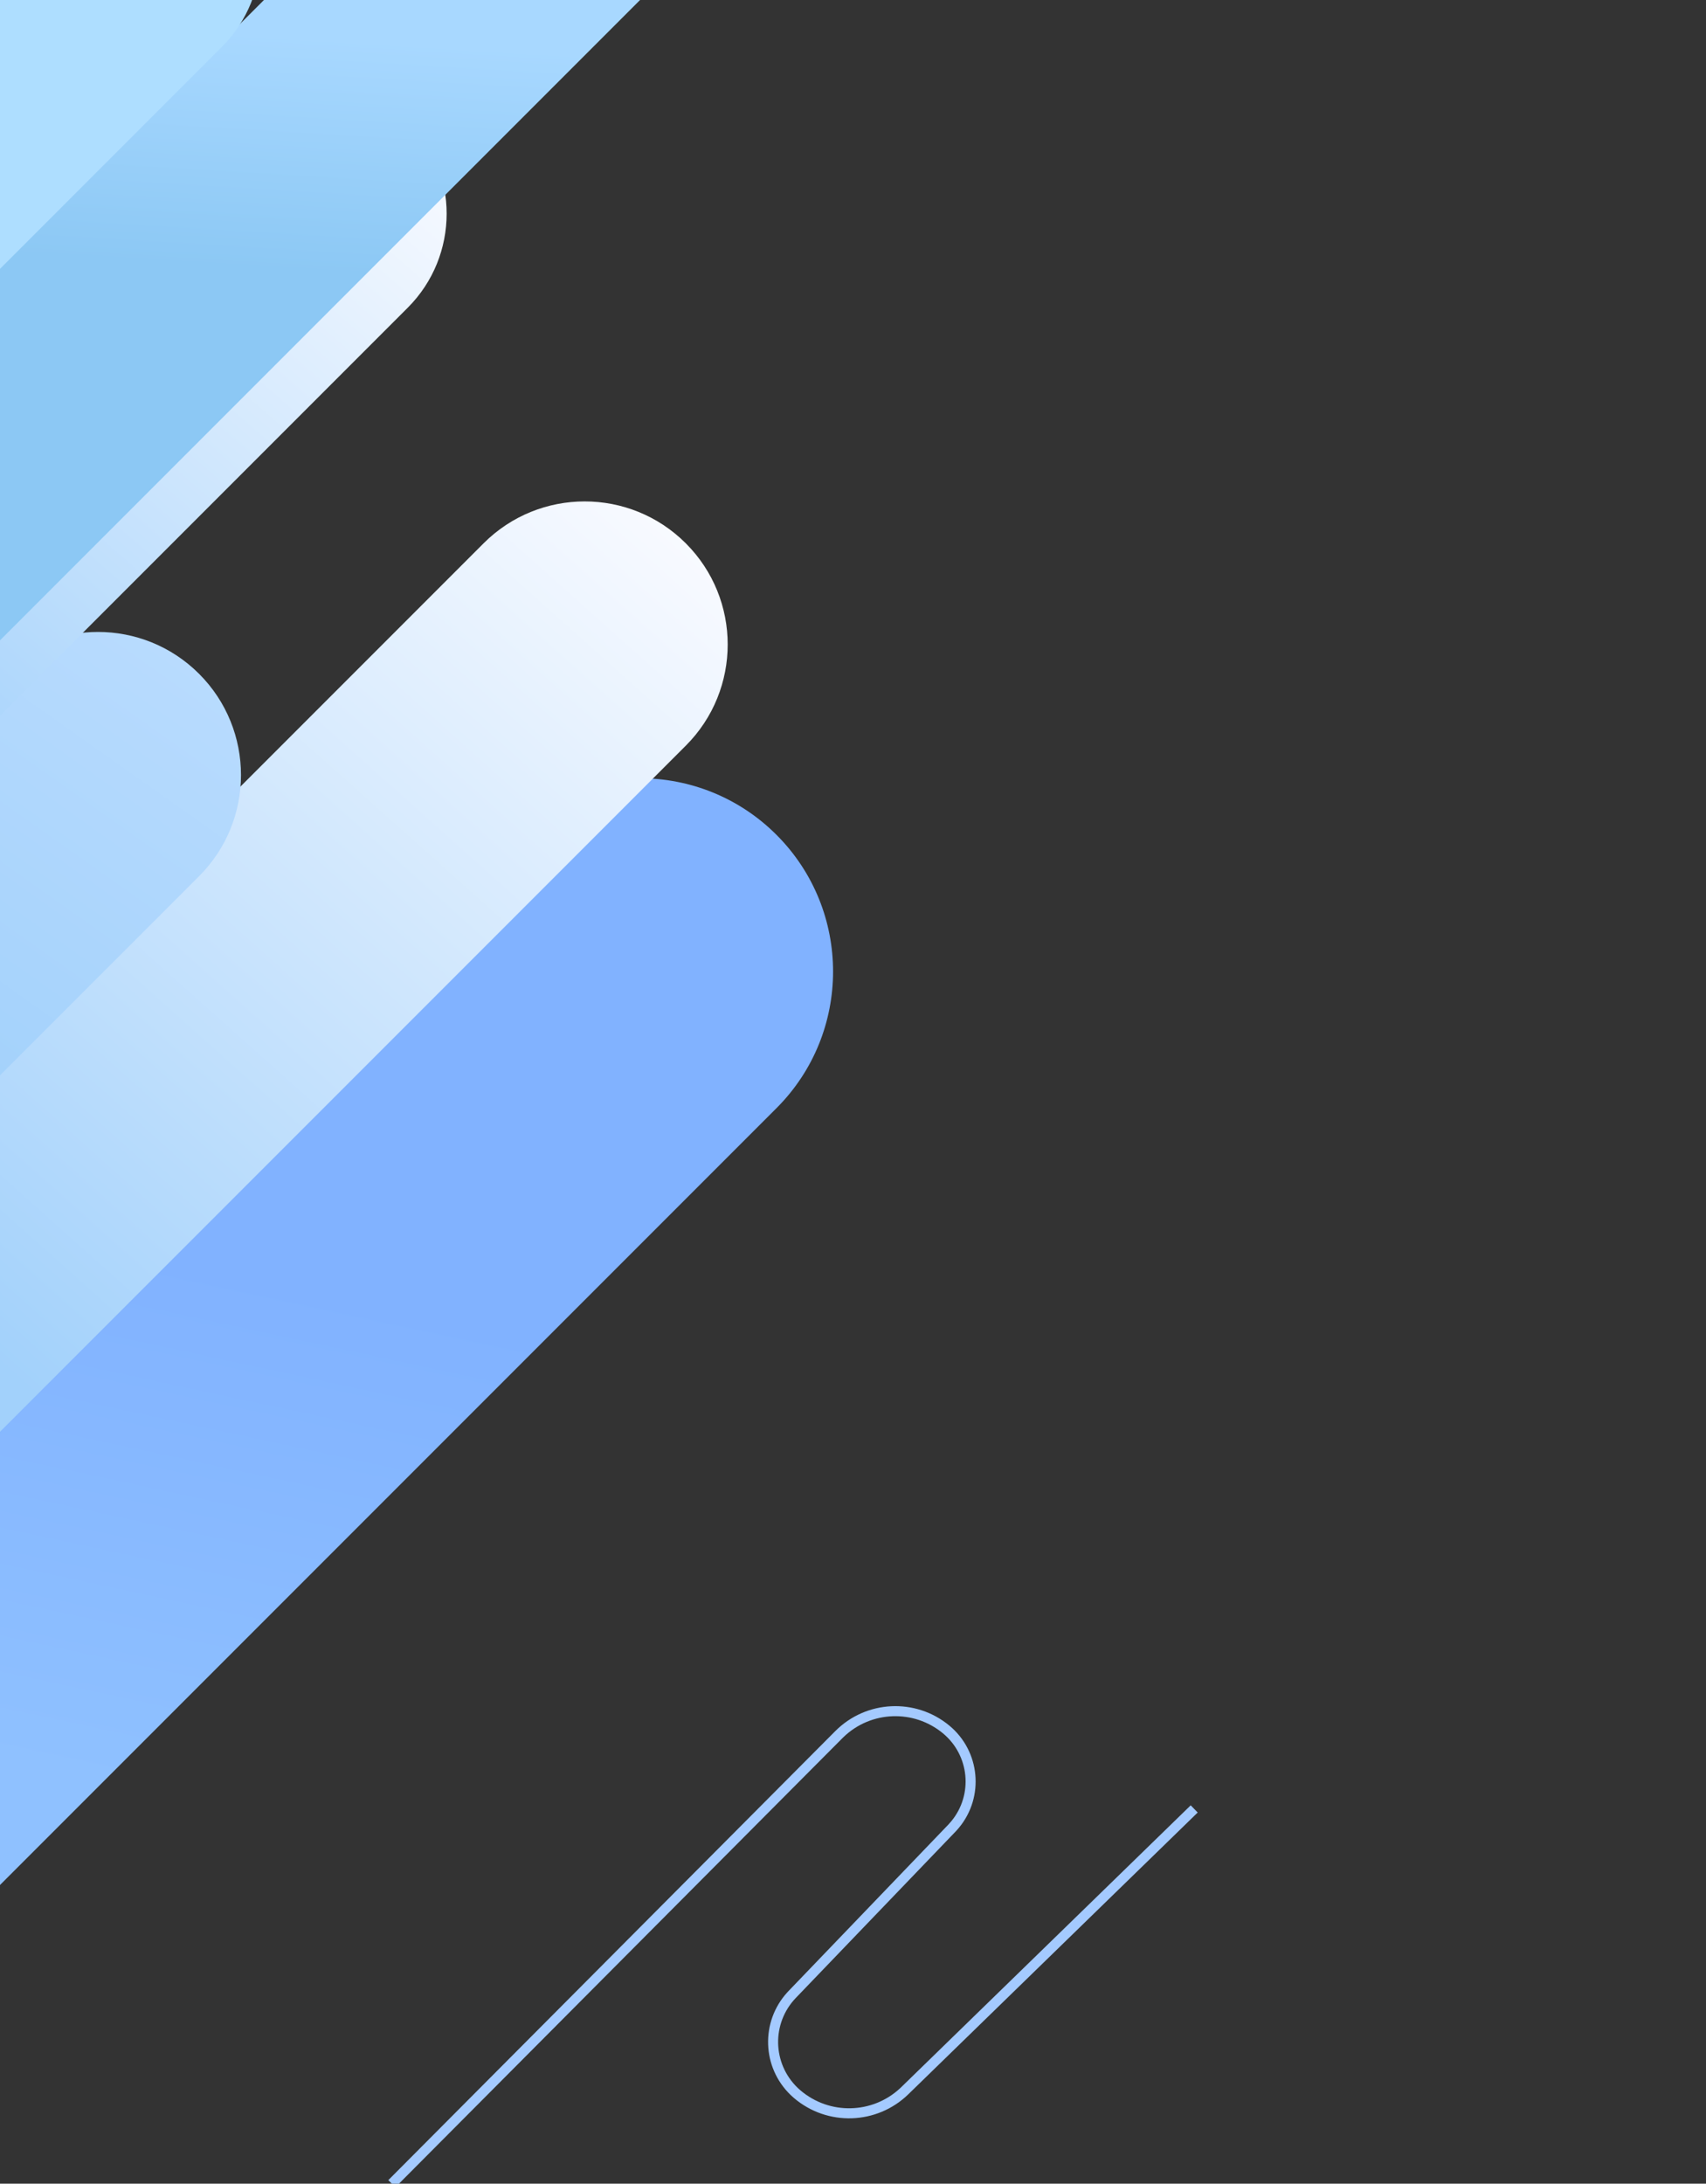
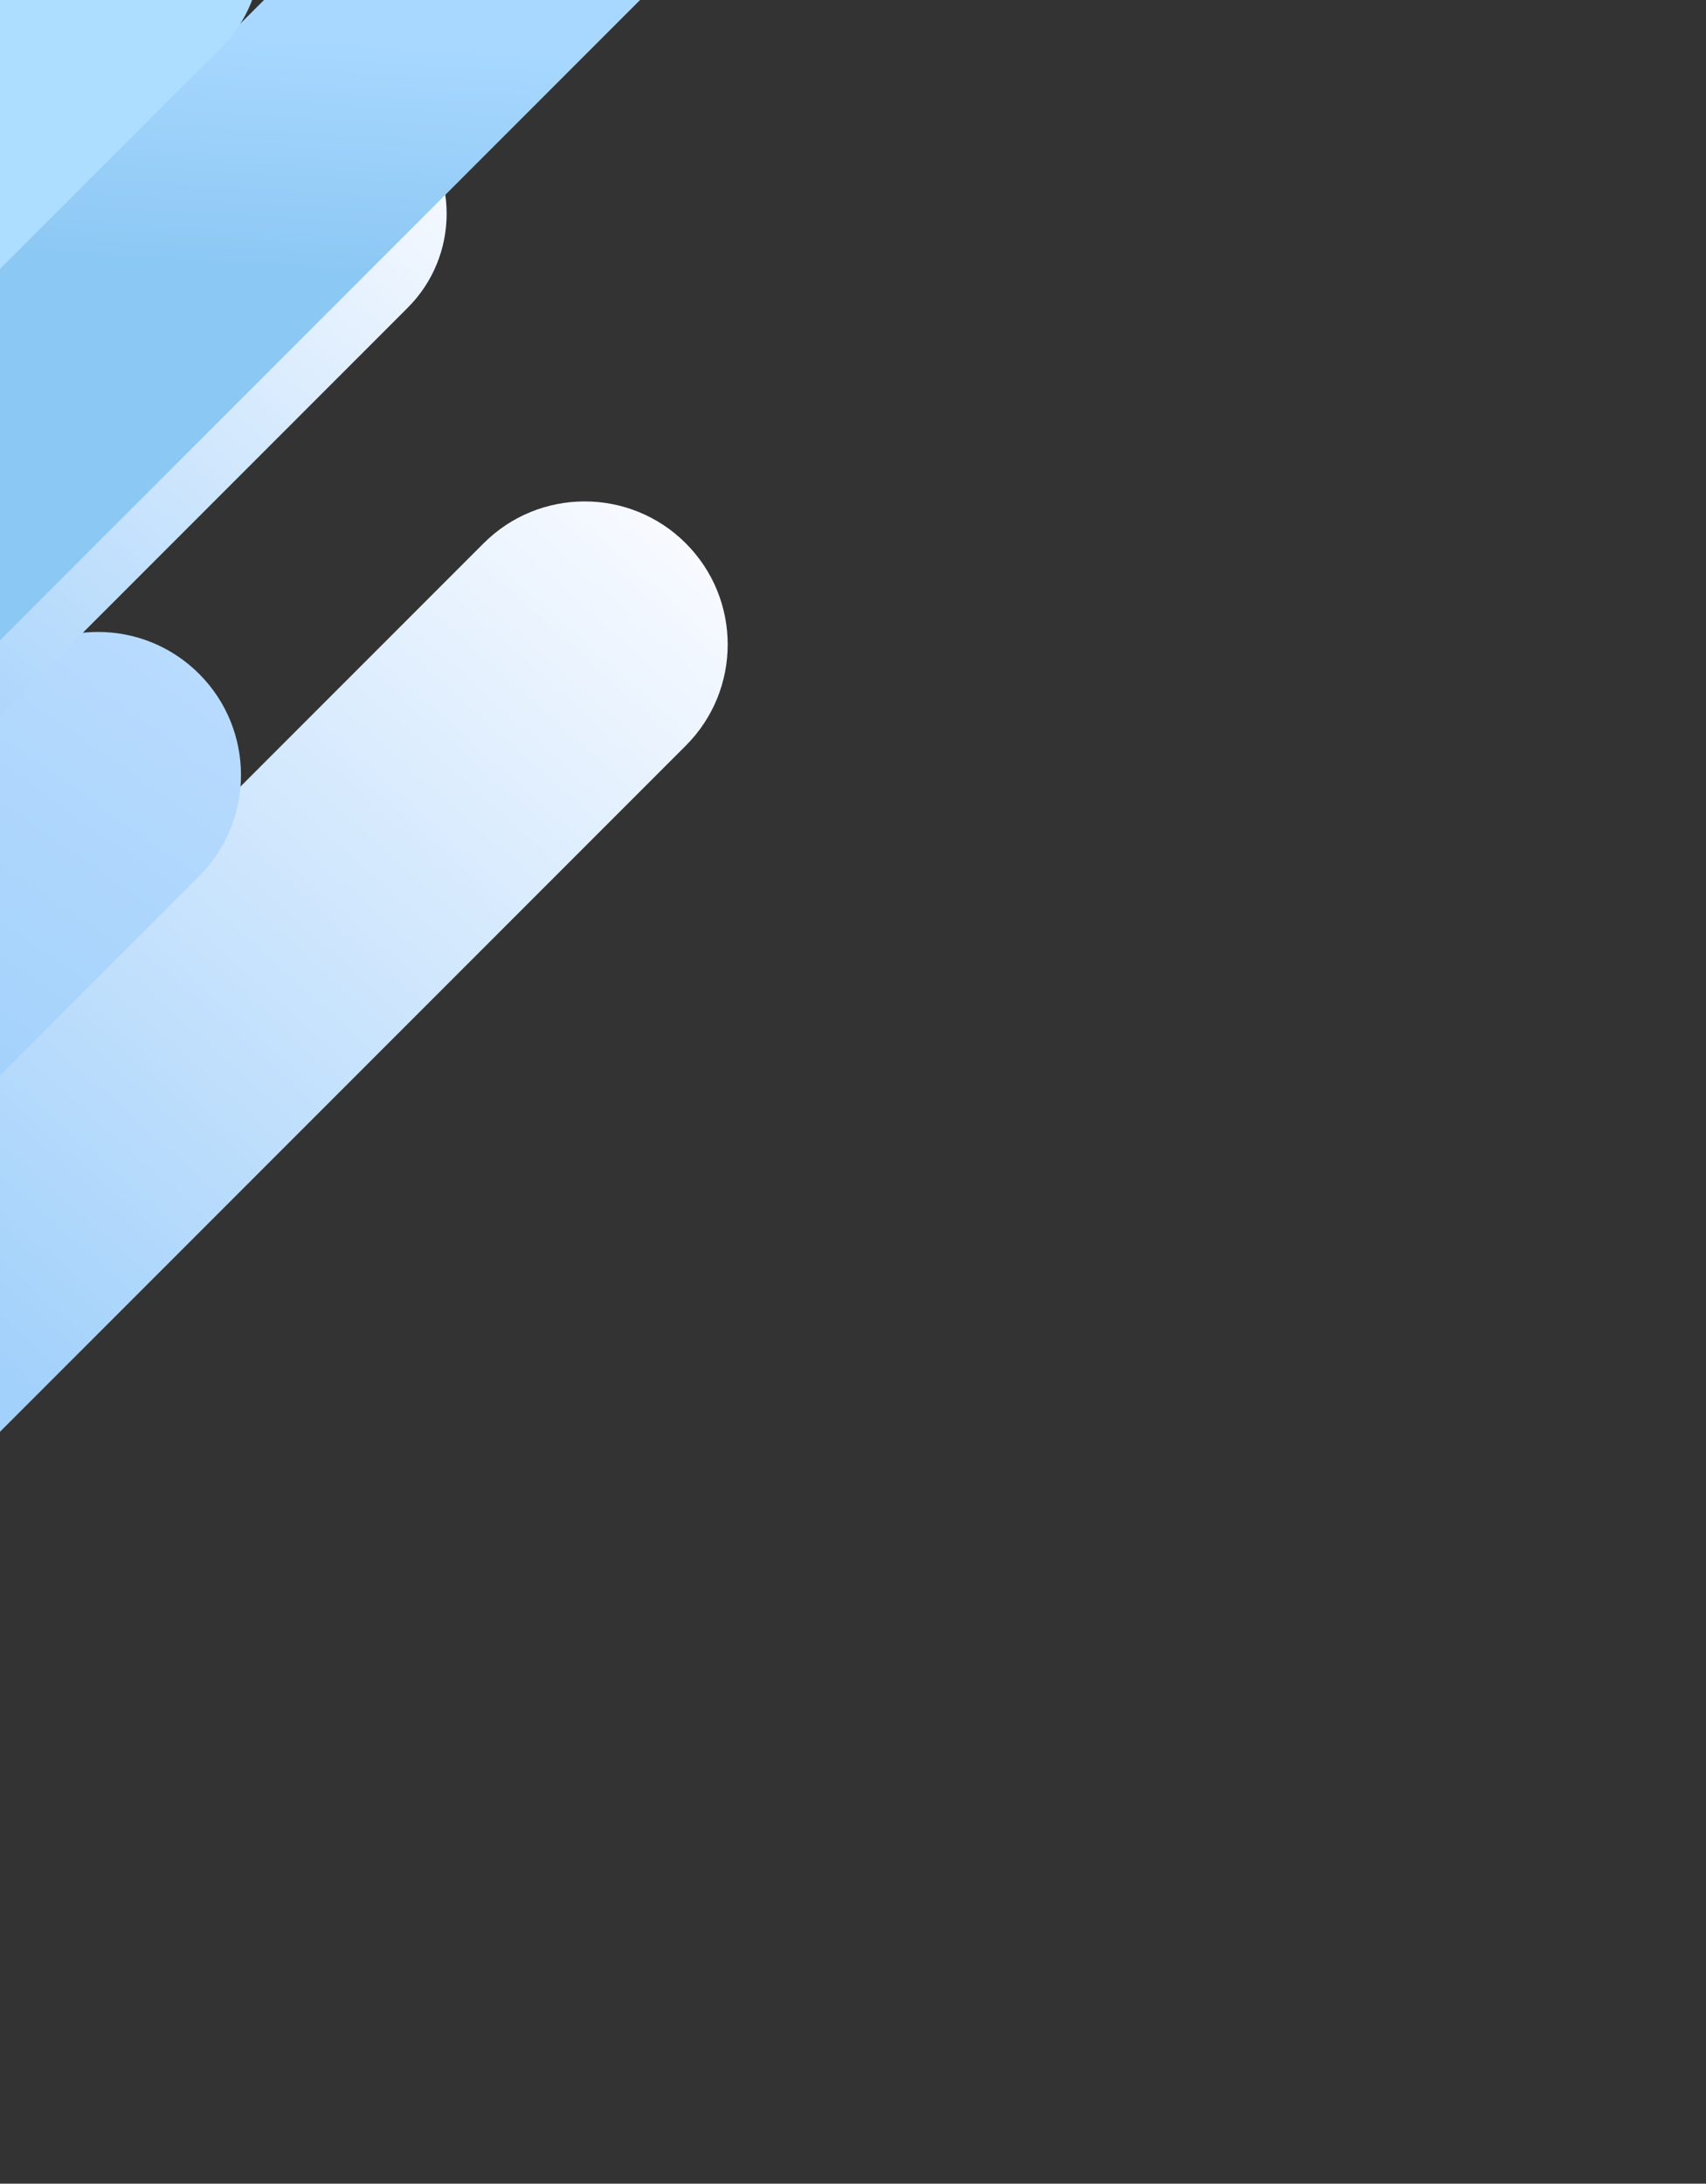
<svg xmlns="http://www.w3.org/2000/svg" width="340px" height="435px" viewBox="0 0 340 435" version="1.1">
  <rect x="0" y="0" width="340" height="435" fill="#333333" stroke="none" />
  <title>矩形 + 矩形备份 26 + 矩形备份 27 + 矩形备份 37 + 矩形备份 35 + 矩形备份 36 + 路径 36 蒙版</title>
  <defs>
    <linearGradient x1="50%" y1="45.648%" x2="4.009%" y2="54.352%" id="linearGradient-1">
      <stop stop-color="#81B2FF" offset="0%" />
      <stop stop-color="#8FC1FF" offset="100%" />
    </linearGradient>
    <linearGradient x1="100%" y1="50%" x2="18.302%" y2="50.999%" id="linearGradient-2">
      <stop stop-color="#F8FAFF" offset="0%" />
      <stop stop-color="#A2D1FB" offset="100%" />
    </linearGradient>
    <linearGradient x1="100%" y1="50%" x2="62.277%" y2="51.396%" id="linearGradient-3">
      <stop stop-color="#B8DBFE" offset="0%" />
      <stop stop-color="#A2D1FB" offset="100%" />
    </linearGradient>
    <linearGradient x1="100%" y1="50%" x2="18.302%" y2="51.428%" id="linearGradient-4">
      <stop stop-color="#F8FAFF" offset="0%" />
      <stop stop-color="#A2D1FB" offset="100%" />
    </linearGradient>
    <linearGradient x1="73.076%" y1="47.938%" x2="50%" y2="52.062%" id="linearGradient-5">
      <stop stop-color="#A8D8FF" offset="0%" />
      <stop stop-color="#8CC8F4" offset="100%" />
    </linearGradient>
  </defs>
  <g id="页面-1" stroke="none" stroke-width="1" fill="none" fill-rule="evenodd">
    <g id="360首页0802" transform="translate(0, -4230)">
      <g id="矩形-+-矩形备份-26-+-矩形备份-27-+-矩形备份-37-+-矩形备份-35-+-矩形备份-36-+-路径-36-蒙版" transform="translate(0, 4230)">
-         <path d="M-68.027,220.082 L154.473,220.082 C175.736,220.082 192.973,237.319 192.973,258.582 C192.973,279.845 175.736,297.082 154.473,297.082 L-68.027,297.082 L-68.027,297.082 L-68.027,220.082 Z" id="矩形" fill="url(#linearGradient-1)" transform="translate(62.473, 258.582) rotate(-45) translate(-62.473, -258.582)" />
        <path d="M-86.098,172.011 L146.402,172.011 C162.142,172.011 174.902,184.771 174.902,200.511 C174.902,216.251 162.142,229.011 146.402,229.011 L-86.098,229.011 L-86.098,229.011 L-86.098,172.011 Z" id="矩形备份-26" fill="url(#linearGradient-2)" transform="translate(44.402, 200.511) rotate(-45) translate(-44.402, -200.511)" />
        <path d="M-183.098,198.011 L49.402,198.011 C65.142,198.011 77.902,210.771 77.902,226.511 C77.902,242.251 65.142,255.011 49.402,255.011 L-183.098,255.011 L-183.098,255.011 L-183.098,198.011 Z" id="矩形备份-27" fill="url(#linearGradient-3)" transform="translate(-52.598, 226.511) rotate(-45) translate(52.598, -226.511)" />
        <path d="M-92.019,69.103 L84.481,69.103 C99.117,69.103 110.981,80.967 110.981,95.603 C110.981,110.239 99.117,122.103 84.481,122.103 L-92.019,122.103 L-92.019,122.103 L-92.019,69.103 Z" id="矩形备份-37" fill="url(#linearGradient-4)" transform="translate(9.481, 95.603) rotate(-45) translate(-9.481, -95.603)" />
        <path d="M-92.512,25.597 L141.988,25.597 C156.623,25.597 168.488,37.461 168.488,52.097 C168.488,66.732 156.623,78.597 141.988,78.597 L-92.512,78.597 L-92.512,78.597 L-92.512,25.597 Z" id="矩形备份-35" fill="url(#linearGradient-5)" transform="translate(37.987, 52.097) rotate(-45) translate(-37.987, -52.097)" />
        <path d="M-135.044,19.628 L48.456,19.628 C63.092,19.628 74.956,31.493 74.956,46.128 C74.956,60.764 63.092,72.628 48.456,72.628 L-135.044,72.628 L-135.044,72.628 L-135.044,19.628 Z" id="矩形备份-36" fill="#AEDEFF" transform="translate(-30.044, 46.128) rotate(-45) translate(30.044, -46.128)" />
-         <path d="M166.47,344.844 C172.626,338.662 182.477,338.186 189.2,343.746 C195.348,348.831 196.211,357.937 191.126,364.086 C190.974,364.27 190.817,364.45 190.656,364.626 L190.412,364.887 L158.609,397.994 C153.762,403.04 153.923,411.059 158.969,415.906 C159.152,416.082 159.34,416.252 159.534,416.416 C165.314,421.337 173.845,421.133 179.382,415.995 L179.643,415.746 L237.303,359.63 L238.697,361.063 L181.038,417.18 C174.772,423.278 164.895,423.607 158.237,417.939 C158.013,417.749 157.795,417.552 157.584,417.348 C151.828,411.82 151.562,402.727 156.919,396.872 L157.167,396.608 L188.969,363.502 C189.183,363.279 189.388,363.049 189.585,362.811 C193.966,357.514 193.223,349.668 187.925,345.287 C182.091,340.463 173.585,340.794 168.144,346.003 L167.887,346.255 L78.807,435.706 L77.39,434.294 L166.47,344.844 Z" id="路径-36" fill="#A4CAFF" fill-rule="nonzero" />
      </g>
    </g>
  </g>
</svg>